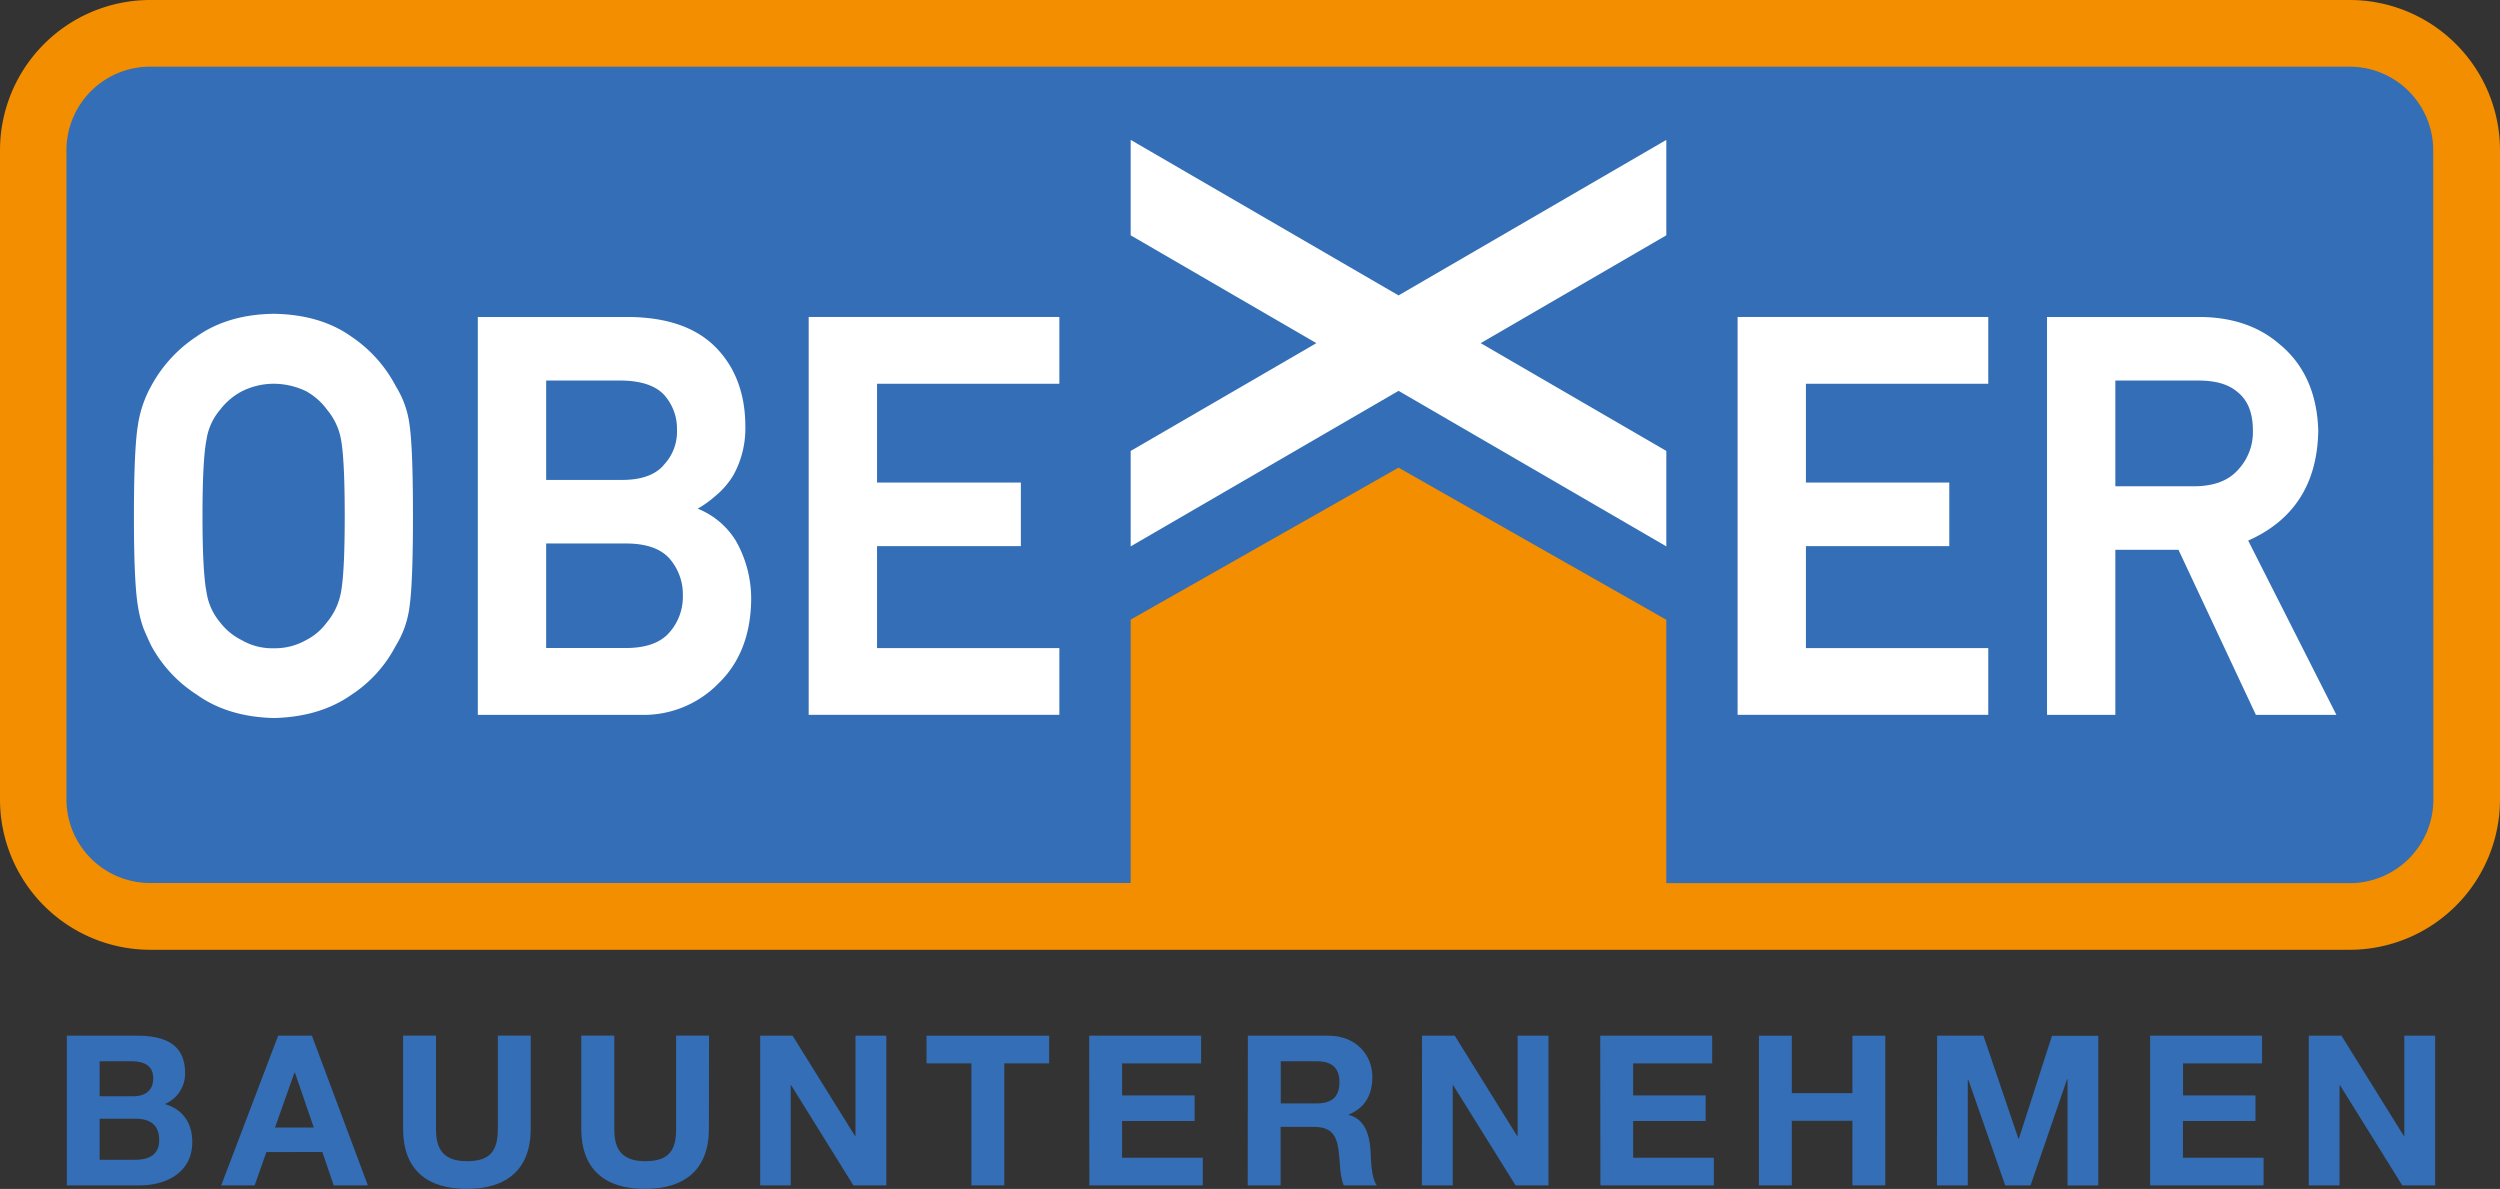
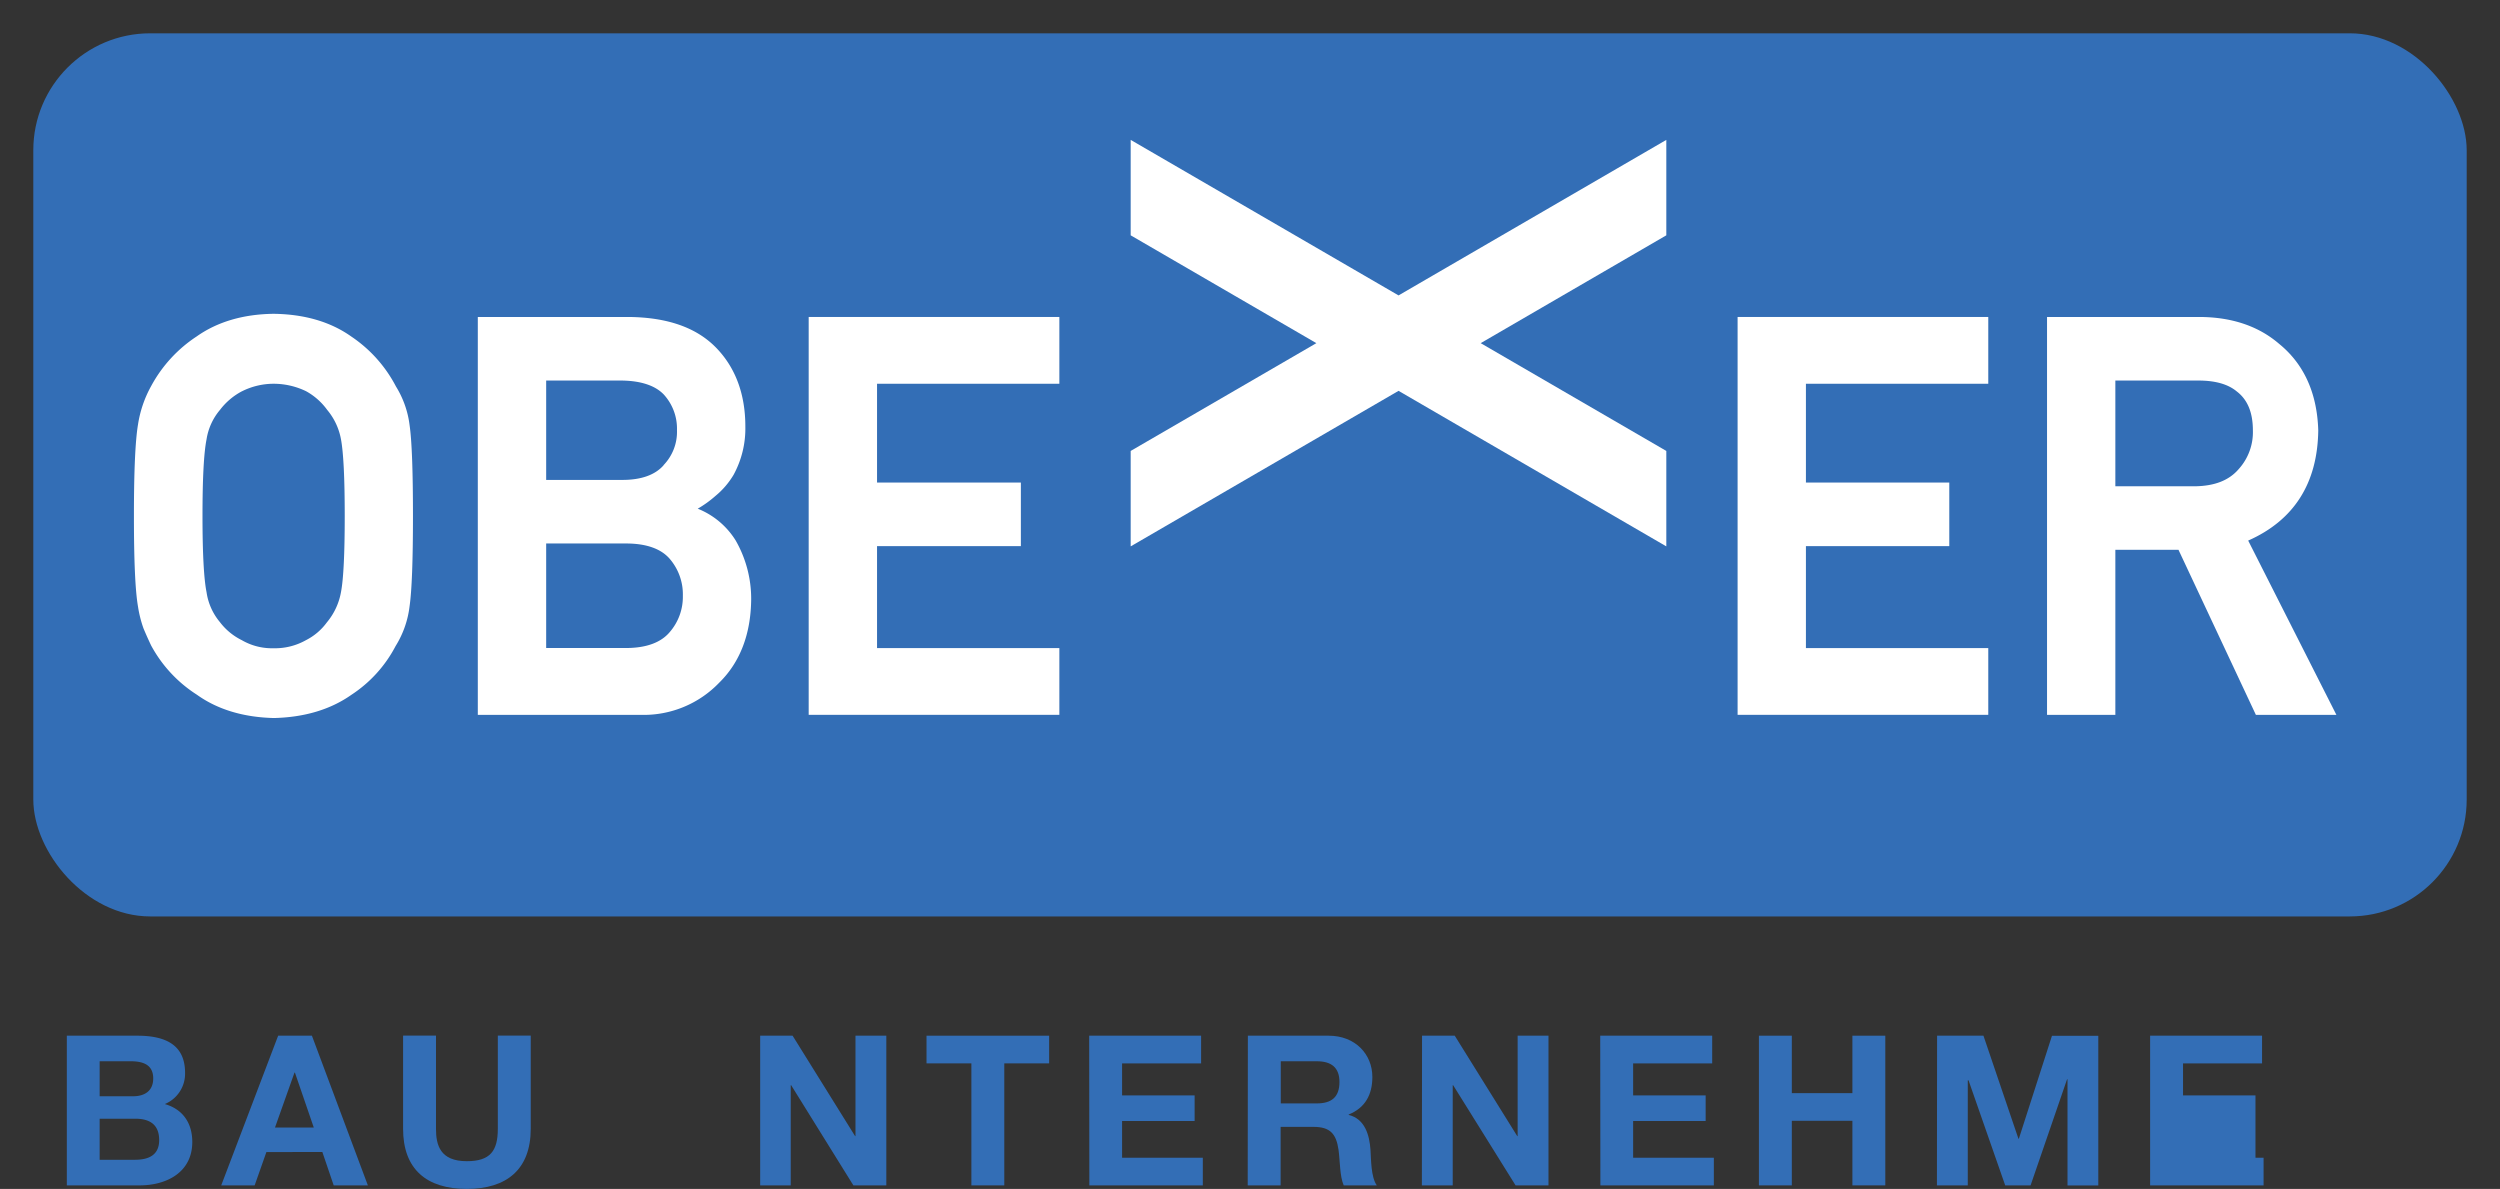
<svg xmlns="http://www.w3.org/2000/svg" id="Ebene_1" data-name="Ebene 1" viewBox="0 0 616.93 293.39">
  <rect x="0" y="0" width="616.93" height="293.39" fill="#333333" stroke="none" />
  <defs>
    <style>.cls-1{fill:#336EB6;}
        .cls-2{fill:#F28E00;}
        .cls-3{fill:#fff;}
    </style>
  </defs>
  <title>obexer_logo_ok</title>
  <rect class="cls-1" x="8.22" y="8.22" width="600.49" height="217.93" rx="28.85" />
-   <path class="cls-2" d="M695.27,120H152.47a37.1,37.1,0,0,0-37.06,37.07V317.31a37.1,37.1,0,0,0,37.06,37.07h542.8a37.11,37.11,0,0,0,37.07-37.07V157.07A37.11,37.11,0,0,0,695.27,120ZM715.9,317.31a20.65,20.65,0,0,1-20.63,20.63H526.61v-65l-66.09-37.54L394.43,272.9v65h-242a20.65,20.65,0,0,1-20.62-20.63V157.07a20.64,20.64,0,0,1,20.62-20.62h542.8a20.65,20.65,0,0,1,20.63,20.62Z" transform="translate(-115.41 -120)" />
  <path class="cls-3" d="M213.12,215.37a33.42,33.42,0,0,0-11-12.31c-5.12-3.64-11.57-5.53-19.2-5.62-7.53.09-13.92,2-19,5.6a33.82,33.82,0,0,0-11.17,12.16,28.36,28.36,0,0,0-3.29,9.61c-.65,3.87-1,11.24-1,22.51,0,11.07.32,18.37,1,22.33a28.86,28.86,0,0,0,1.36,5.42c.55,1.32,1.17,2.71,1.88,4.21A33,33,0,0,0,164,291.44c5.07,3.63,11.45,5.57,19,5.75H183c7.6-.18,14-2.12,19.14-5.74a32.08,32.08,0,0,0,10.88-12,23.94,23.94,0,0,0,3.46-9.82c.56-3.89.84-11.4.84-22.3,0-11.09-.28-18.64-.84-22.45A23.55,23.55,0,0,0,213.12,215.37Zm-38,1.19a17.45,17.45,0,0,1,7.82-1.86,18.41,18.41,0,0,1,8,1.84,15.89,15.89,0,0,1,5.21,4.61,15.66,15.66,0,0,1,3.4,7.23c.62,3.3.93,9.67.93,18.94s-.31,15.59-.92,18.77a16,16,0,0,1-3.5,7.51,14.46,14.46,0,0,1-5.14,4.37,15.56,15.56,0,0,1-8,2,14.84,14.84,0,0,1-7.85-2,15.2,15.2,0,0,1-5.4-4.46,14.77,14.77,0,0,1-3.29-7.38c-.65-3.21-1-9.53-1-18.77s.33-15.61,1-18.94a14.73,14.73,0,0,1,3.35-7.31A16.31,16.31,0,0,1,175.11,216.56Z" transform="translate(-115.41 -120)" />
  <path class="cls-3" d="M287.59,245.53a27.18,27.18,0,0,0,4.34-3.12,19.86,19.86,0,0,0,4.52-5.26,23.88,23.88,0,0,0,2.89-11.92c0-8-2.46-14.6-7.31-19.52s-12-7.4-21.49-7.49H233.32v98.19h40.36a25.81,25.81,0,0,0,19.2-7.93c5.16-5.05,7.82-12,7.9-20.57a28.92,28.92,0,0,0-3.84-14.56A19.57,19.57,0,0,0,287.59,245.53Zm-37.4,8.59H270.3c4.75.07,8.24,1.34,10.35,3.75a13.45,13.45,0,0,1,3.27,9.15,13.28,13.28,0,0,1-3.27,9c-2.12,2.5-5.61,3.81-10.33,3.89H250.19Zm29-19.33c-2.1,2.41-5.54,3.64-10.19,3.64H250.19V213.91h18.75c4.68.08,8.14,1.24,10.24,3.41a12.49,12.49,0,0,1,3.29,8.82A11.84,11.84,0,0,1,279.15,234.79Z" transform="translate(-115.41 -120)" />
  <polygon class="cls-3" points="199.56 176.4 261.42 176.4 261.42 159.93 216.43 159.93 216.43 134.77 251.92 134.77 251.92 119.08 216.43 119.08 216.43 94.7 261.42 94.7 261.42 78.22 199.56 78.22 199.56 176.4" />
  <polygon class="cls-3" points="428.79 176.4 490.65 176.4 490.65 159.93 445.65 159.93 445.65 134.77 481.03 134.77 481.03 119.08 445.65 119.08 445.65 94.7 490.65 94.7 490.65 78.22 428.79 78.22 428.79 176.4" />
  <path class="cls-3" d="M670.2,253.4c11.3-5,17.12-14.14,17.29-27.18-.27-9.19-3.53-16.4-9.66-21.37-5.11-4.4-11.76-6.63-19.77-6.63h-37.5v98.19h16.86V255.68H653l19.1,40.73h19.87Zm-32.78-39.49h20.52c4.11,0,7.26.88,9.42,2.67,2.64,2,4,5.13,4,9.65a13.59,13.59,0,0,1-3.52,9.55c-2.38,2.76-5.89,4.14-10.71,4.22H637.42Z" transform="translate(-115.41 -120)" />
  <polygon class="cls-3" points="279.02 34.52 279.02 58.07 324.84 84.68 279.02 111.28 279.02 134.83 345.12 96.45 411.2 134.83 411.2 111.28 365.39 84.68 411.2 58.07 411.2 34.52 345.12 72.9 279.02 34.52" />
  <path class="cls-1" d="M131.9,375.58h17.39c7,0,11.79,2.28,11.79,9.16a8.11,8.11,0,0,1-5,7.71c4.5,1.29,6.78,4.75,6.78,9.36,0,7.5-6.36,10.71-13,10.71H131.9ZM140,390.53h8.22c2.85,0,5-1.29,5-4.4,0-3.51-2.69-4.24-5.59-4.24H140Zm0,15.67h8.69c3.2,0,6-1,6-4.86s-2.38-5.27-5.85-5.27H140Z" transform="translate(-115.41 -120)" />
  <path class="cls-1" d="M184.05,375.58h8.33l13.81,36.94h-8.43l-2.8-8.23H181.15l-2.9,8.23H170Zm-.78,22.66h9.57l-4.65-13.55h-.11Z" transform="translate(-115.41 -120)" />
  <path class="cls-1" d="M246.38,398.55c0,10-5.9,14.84-15.78,14.84s-15.72-4.81-15.72-14.84v-23H223v23c0,4,1,8,7.6,8,5.8,0,7.66-2.54,7.66-8v-23h8.12Z" transform="translate(-115.41 -120)" />
-   <path class="cls-1" d="M290.35,398.55c0,10-5.9,14.84-15.78,14.84s-15.72-4.81-15.72-14.84v-23H267v23c0,4,1,8,7.6,8,5.8,0,7.66-2.54,7.66-8v-23h8.12Z" transform="translate(-115.41 -120)" />
  <path class="cls-1" d="M303,375.58H311l15.42,24.78h.1V375.58h7.61v36.94H326l-15.36-24.73h-.1v24.73H303Z" transform="translate(-115.41 -120)" />
  <path class="cls-1" d="M355.12,382.41H344.05v-6.83h30.26v6.83H363.24v30.11h-8.12Z" transform="translate(-115.41 -120)" />
  <path class="cls-1" d="M384.19,375.58h27.62v6.83h-19.5v7.91h17.9v6.31h-17.9v9.06h19.92v6.83h-28Z" transform="translate(-115.41 -120)" />
  <path class="cls-1" d="M423.35,375.58h19.91c6.62,0,10.81,4.6,10.81,10.19,0,4.35-1.76,7.61-5.84,9.26v.1c4,1,5.12,4.92,5.38,8.64.15,2.33.1,6.68,1.55,8.75H447c-1-2.33-.88-5.9-1.29-8.85-.57-3.88-2.07-5.59-6.16-5.59h-8.12v14.44h-8.12Zm8.12,16.71h8.9c3.62,0,5.58-1.55,5.58-5.28,0-3.57-2-5.12-5.58-5.12h-8.9Z" transform="translate(-115.41 -120)" />
  <path class="cls-1" d="M466.33,375.58h8.07l15.42,24.78h.1V375.58h7.61v36.94h-8.12L474,387.79h-.1v24.73h-7.61Z" transform="translate(-115.41 -120)" />
  <path class="cls-1" d="M510.3,375.58h27.63v6.83H518.42v7.91h17.9v6.31h-17.9v9.06h19.92v6.83h-28Z" transform="translate(-115.41 -120)" />
  <path class="cls-1" d="M549.46,375.58h8.12v14.18h14.95V375.58h8.12v36.94h-8.12V396.58H557.58v15.94h-8.12Z" transform="translate(-115.41 -120)" />
  <path class="cls-1" d="M593.43,375.58h11.44L613.5,401h.11l8.17-25.4h11.43v36.94h-7.6V386.34h-.11l-9,26.18h-6.26l-9.05-25.92H601v25.92h-7.61Z" transform="translate(-115.41 -120)" />
-   <path class="cls-1" d="M646,375.58h27.62v6.83h-19.5v7.91H672v6.31h-17.9v9.06H674v6.83H646Z" transform="translate(-115.41 -120)" />
-   <path class="cls-1" d="M685.15,375.58h8.07l15.41,24.78h.1V375.58h7.61v36.94h-8.12l-15.37-24.73h-.1v24.73h-7.6Z" transform="translate(-115.41 -120)" />
+   <path class="cls-1" d="M646,375.58h27.62v6.83h-19.5v7.91H672v6.31v9.06H674v6.83H646Z" transform="translate(-115.41 -120)" />
</svg>